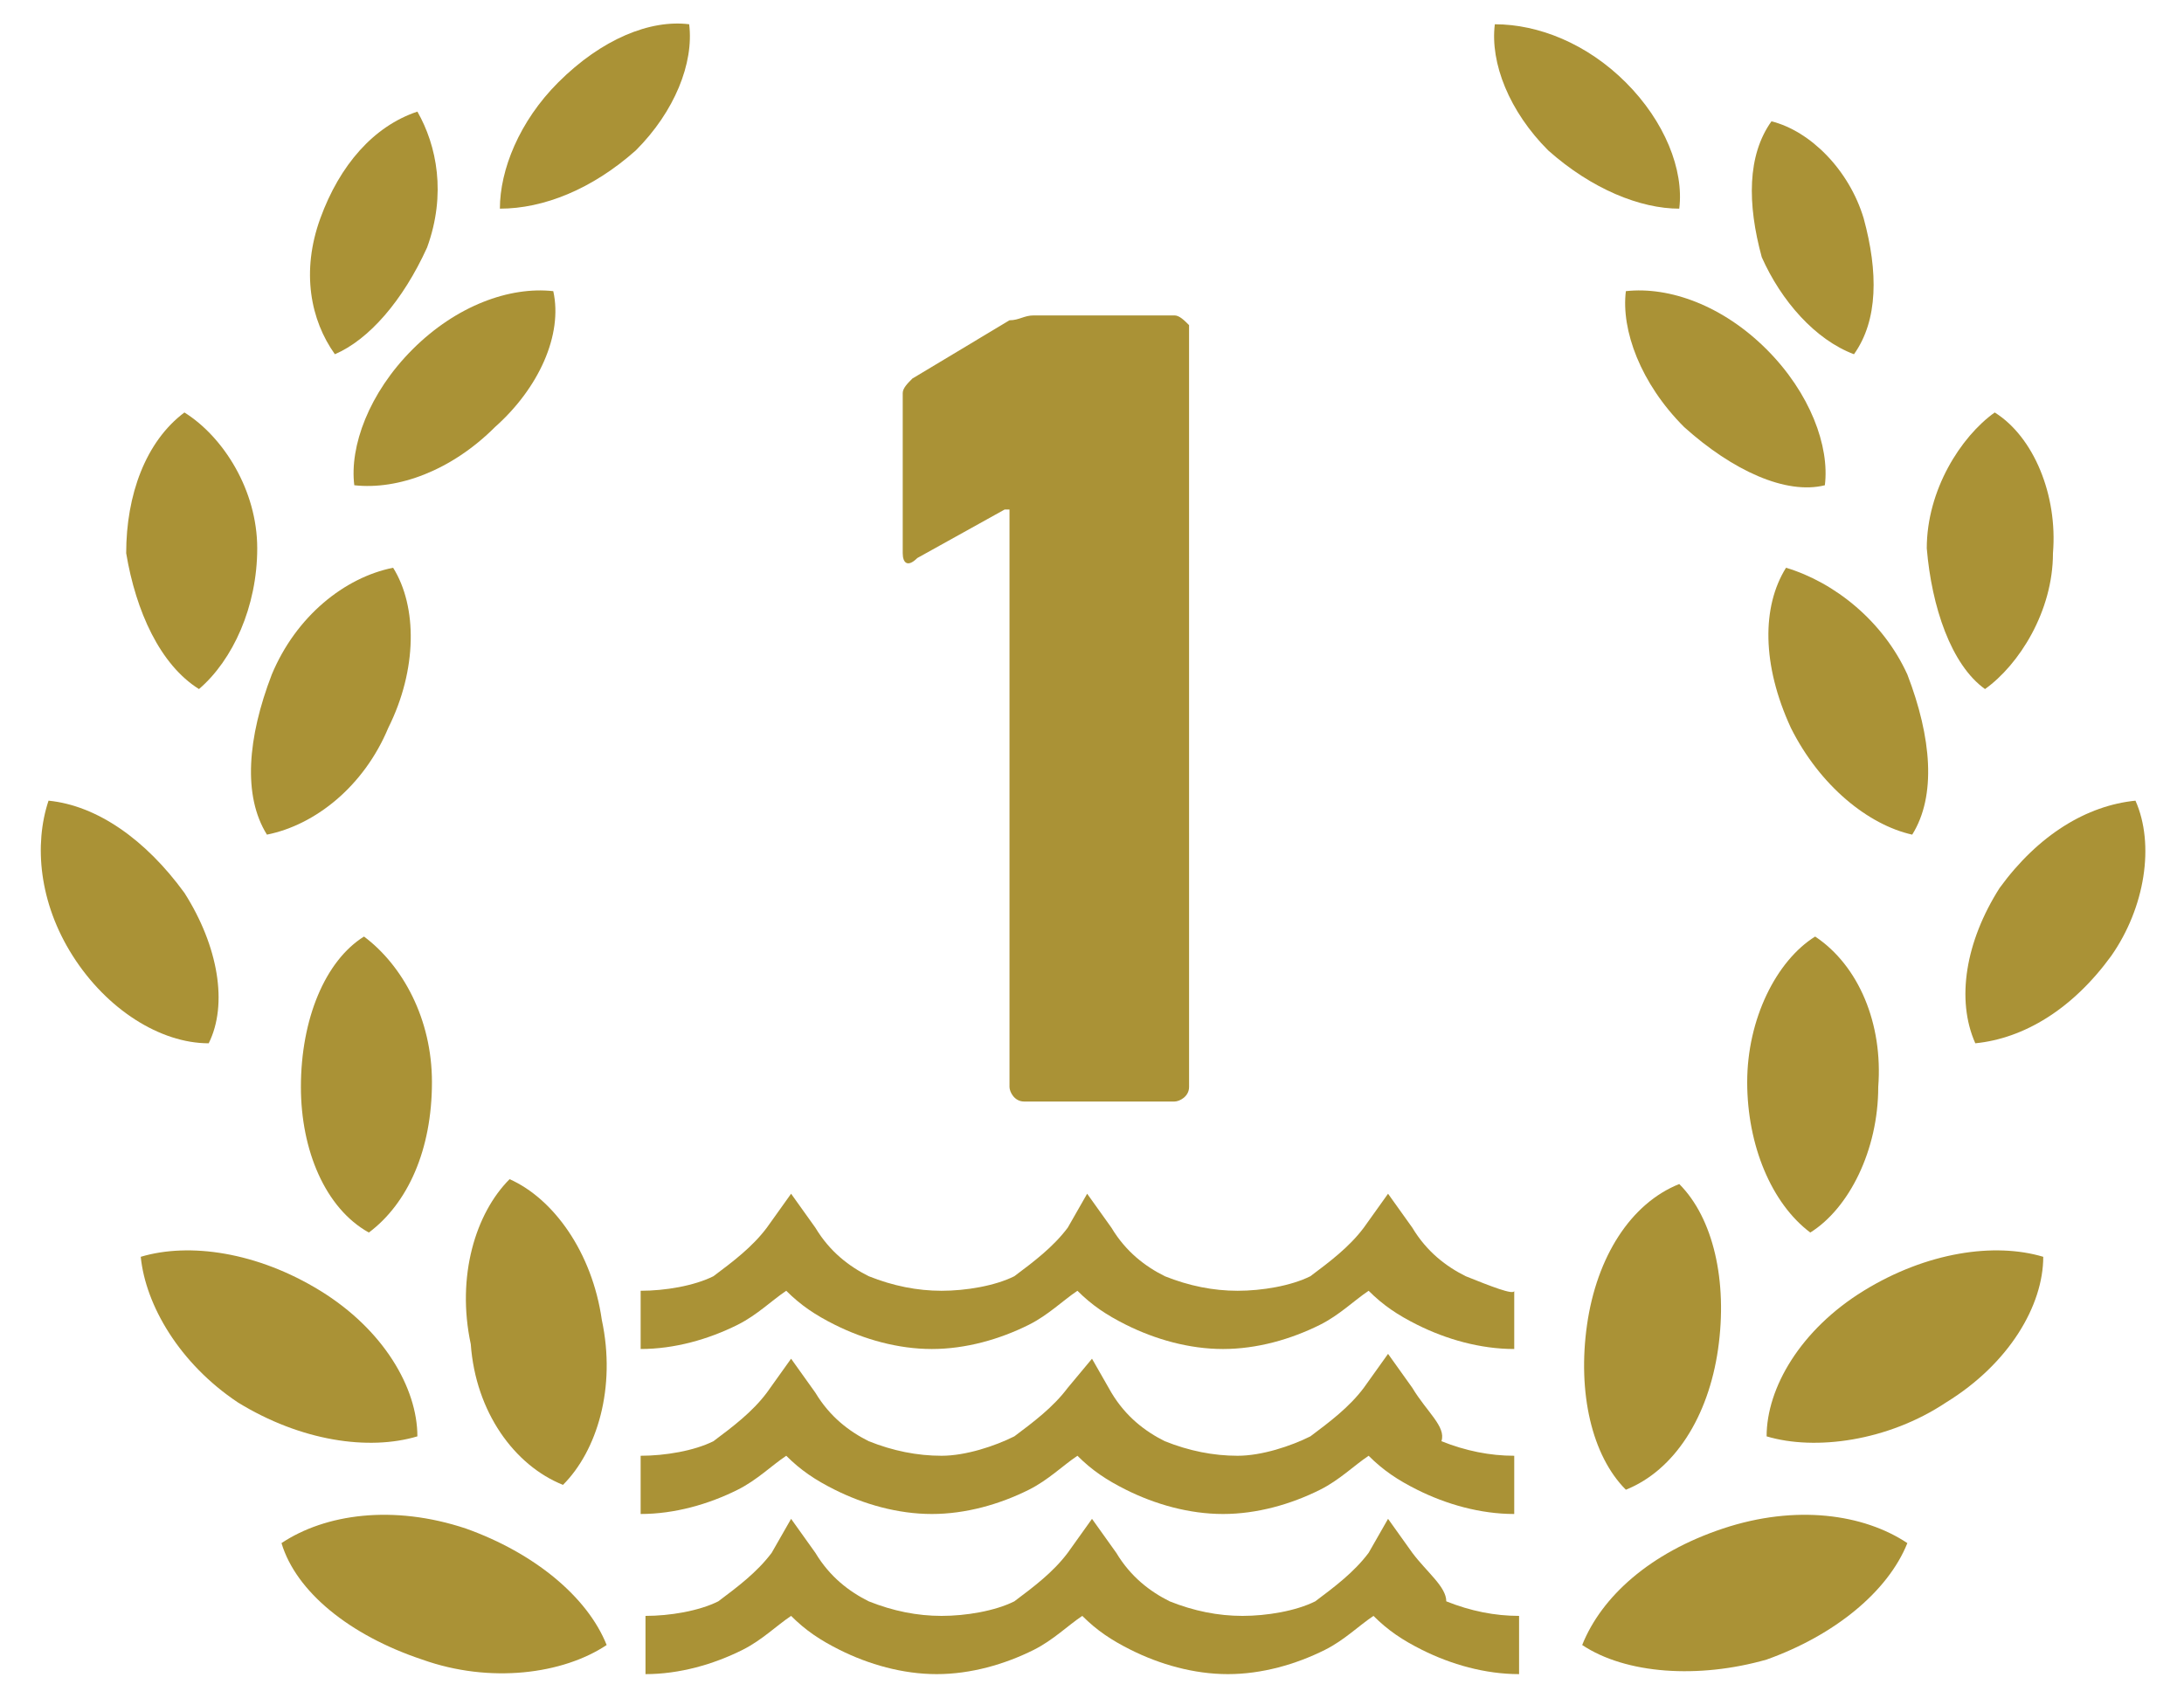
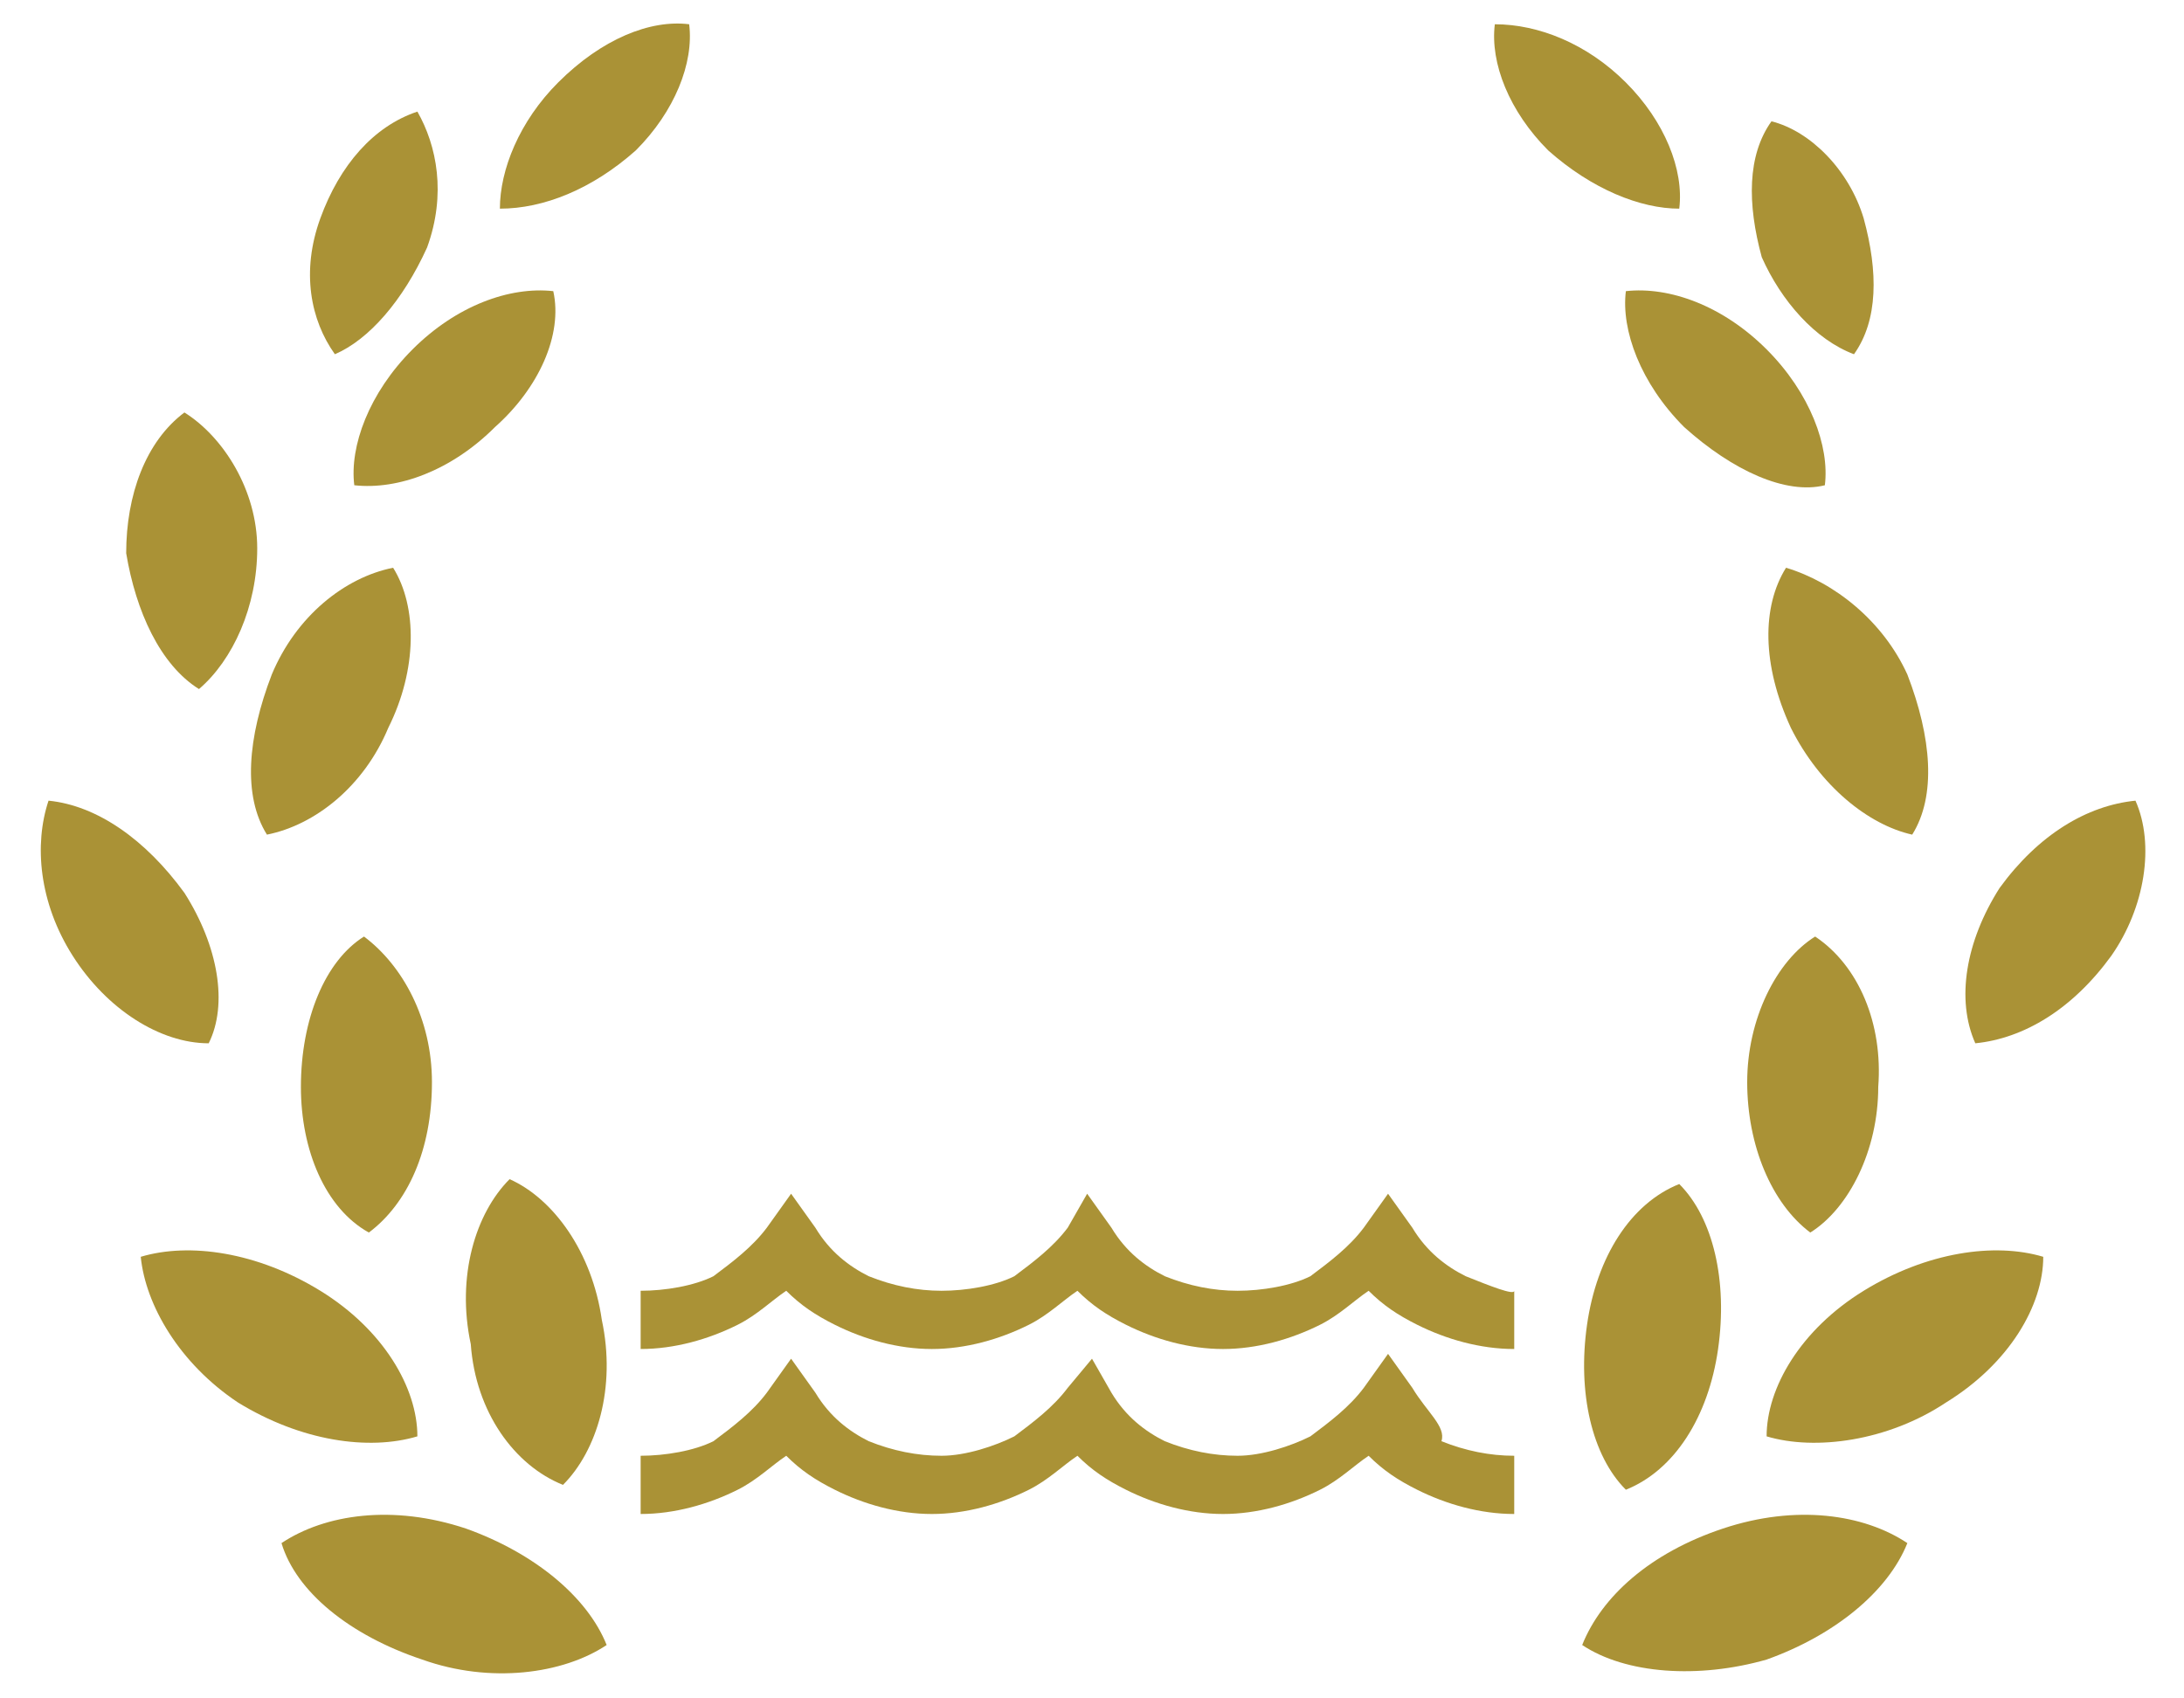
<svg xmlns="http://www.w3.org/2000/svg" version="1.1" id="レイヤー_1" x="0px" y="0px" viewBox="0 0 45 35" style="enable-background:new 0 0 45 35;" xml:space="preserve">
  <style type="text/css">
	.st0{fill:#AA9236;}
</style>
  <g>
-     <path class="st0" d="M24.2,6.5h-2.9c-0.2,0-0.3,0.1-0.5,0.1l-2,1.2c-0.1,0.1-0.2,0.2-0.2,0.3v3.3c0,0.2,0.1,0.3,0.3,0.1l1.8-1h0.1   v11.9c0,0.1,0.1,0.3,0.3,0.3h3.1c0.1,0,0.3-0.1,0.3-0.3V6.7C24.4,6.6,24.3,6.5,24.2,6.5z" />
    <g>
      <g>
        <path class="st0" d="M9.6,31.5c-1.5-0.5-2.9-0.3-3.8,0.3c0.3,1,1.4,1.9,2.9,2.4c1.4,0.5,2.9,0.3,3.8-0.3     C12.1,32.9,11,32,9.6,31.5z" />
        <path class="st0" d="M11.6,30.6c0.7-0.7,1.1-2,0.8-3.4c-0.2-1.4-1-2.5-1.9-2.9c-0.7,0.7-1.1,2-0.8,3.4     C9.8,29.1,10.6,30.2,11.6,30.6z" />
        <path class="st0" d="M6.6,26.6c-1.3-0.8-2.7-1-3.7-0.7c0.1,1,0.8,2.2,2,3c1.3,0.8,2.7,1,3.7,0.7C8.6,28.6,7.9,27.4,6.6,26.6z" />
        <path class="st0" d="M7.5,19.3c-0.8,0.5-1.3,1.7-1.3,3.1c0,1.3,0.5,2.5,1.4,3c0.8-0.6,1.3-1.7,1.3-3.1C8.9,21,8.3,19.9,7.5,19.3z     " />
        <path class="st0" d="M5.5,17.2c1-0.2,2-1,2.5-2.2c0.6-1.2,0.6-2.5,0.1-3.3c-1,0.2-2,1-2.5,2.2C5.1,15.2,5,16.4,5.5,17.2z" />
        <path class="st0" d="M4.1,14.2c0.7-0.6,1.2-1.7,1.2-2.9S4.6,9,3.8,8.5C3,9.1,2.6,10.2,2.6,11.4C2.8,12.6,3.3,13.7,4.1,14.2z" />
        <path class="st0" d="M11.4,6c-0.9-0.1-2,0.3-2.9,1.2s-1.3,2-1.2,2.8c0.9,0.1,2-0.3,2.9-1.2C11.1,8,11.6,6.9,11.4,6z" />
        <path class="st0" d="M8.8,5.1C9.2,4,9,3,8.6,2.3C7.7,2.6,7,3.4,6.6,4.5S6.4,6.6,6.9,7.3C7.6,7,8.3,6.2,8.8,5.1z" />
        <path class="st0" d="M13.1,3.1c0.8-0.8,1.2-1.8,1.1-2.6c-0.8-0.1-1.8,0.3-2.7,1.2c-0.8,0.8-1.2,1.8-1.2,2.6     C11.2,4.3,12.2,3.9,13.1,3.1z" />
        <path class="st0" d="M3.8,18.4C3,17.3,2,16.6,1,16.5c-0.3,0.9-0.2,2.1,0.5,3.2s1.8,1.8,2.8,1.8C4.7,20.7,4.5,19.5,3.8,18.4z" />
        <path class="st0" d="M35.5,31.5c-1.5,0.5-2.5,1.4-2.9,2.4c0.9,0.6,2.4,0.7,3.8,0.3c1.4-0.5,2.5-1.4,2.9-2.4     C38.4,31.2,37,31,35.5,31.5z" />
        <path class="st0" d="M32.7,27.3c-0.2,1.4,0.1,2.7,0.8,3.4c1-0.4,1.7-1.5,1.9-2.9c0.2-1.4-0.1-2.7-0.8-3.4     C33.6,24.8,32.9,25.9,32.7,27.3z" />
        <path class="st0" d="M38.4,26.6c-1.3,0.8-2,2-2,3c1,0.3,2.5,0.1,3.7-0.7c1.3-0.8,2-2,2-3C41.1,25.6,39.7,25.8,38.4,26.6z" />
        <path class="st0" d="M37.4,19.3c-0.8,0.5-1.4,1.7-1.4,3s0.5,2.5,1.3,3.1c0.8-0.5,1.4-1.7,1.4-3C38.8,21.1,38.3,19.9,37.4,19.3z" />
        <path class="st0" d="M36.8,11.7c-0.5,0.8-0.5,2,0.1,3.3c0.6,1.2,1.6,2,2.5,2.2c0.5-0.8,0.4-2-0.1-3.3     C38.8,12.8,37.8,12,36.8,11.7z" />
-         <path class="st0" d="M40.9,14.2c0.7-0.5,1.4-1.6,1.4-2.8c0.1-1.2-0.4-2.4-1.2-2.9c-0.7,0.5-1.4,1.6-1.4,2.8     C39.8,12.5,40.2,13.7,40.9,14.2z" />
        <path class="st0" d="M37.6,10c0.1-0.8-0.3-1.9-1.2-2.8c-0.9-0.9-2-1.3-2.9-1.2c-0.1,0.8,0.3,1.9,1.2,2.8     C35.7,9.7,36.8,10.2,37.6,10z" />
        <path class="st0" d="M38.2,7.3c0.5-0.7,0.5-1.7,0.2-2.8c-0.3-1-1.1-1.8-1.9-2c-0.5,0.7-0.5,1.7-0.2,2.8C36.7,6.2,37.4,7,38.2,7.3     z" />
        <path class="st0" d="M34.6,4.3c0.1-0.8-0.3-1.8-1.1-2.6c-0.8-0.8-1.8-1.2-2.7-1.2c-0.1,0.8,0.3,1.8,1.1,2.6     C32.8,3.9,33.8,4.3,34.6,4.3z" />
        <path class="st0" d="M44,16.5c-1,0.1-2,0.7-2.8,1.8c-0.7,1.1-0.9,2.3-0.5,3.2c1-0.1,2-0.7,2.8-1.8C44.2,18.7,44.4,17.4,44,16.5z" />
      </g>
      <g>
        <path class="st0" d="M30.2,26.3c-0.4-0.2-0.8-0.5-1.1-1l-0.5-0.7l-0.5,0.7c-0.3,0.4-0.7,0.7-1.1,1c-0.4,0.2-1,0.3-1.5,0.3     c-0.5,0-1-0.1-1.5-0.3c-0.4-0.2-0.8-0.5-1.1-1l-0.5-0.7L22,25.3c-0.3,0.4-0.7,0.7-1.1,1c-0.4,0.2-1,0.3-1.5,0.3s-1-0.1-1.5-0.3     c-0.4-0.2-0.8-0.5-1.1-1l-0.5-0.7l-0.5,0.7c-0.3,0.4-0.7,0.7-1.1,1c-0.4,0.2-1,0.3-1.5,0.3v1.2c0.7,0,1.4-0.2,2-0.5     c0.4-0.2,0.7-0.5,1-0.7c0.3,0.3,0.6,0.5,1,0.7c0.6,0.3,1.3,0.5,2,0.5c0.7,0,1.4-0.2,2-0.5c0.4-0.2,0.7-0.5,1-0.7     c0.3,0.3,0.6,0.5,1,0.7c0.6,0.3,1.3,0.5,2,0.5c0.7,0,1.4-0.2,2-0.5c0.4-0.2,0.7-0.5,1-0.7c0.3,0.3,0.6,0.5,1,0.7     c0.6,0.3,1.3,0.5,2,0.5v-1.2C31.2,26.7,30.7,26.5,30.2,26.3z" />
        <path class="st0" d="M29.1,28.6l-0.5-0.7l-0.5,0.7c-0.3,0.4-0.7,0.7-1.1,1c-0.4,0.2-1,0.4-1.5,0.4c-0.5,0-1-0.1-1.5-0.3     c-0.4-0.2-0.8-0.5-1.1-1L22.5,28L22,28.6c-0.3,0.4-0.7,0.7-1.1,1c-0.4,0.2-1,0.4-1.5,0.4c-0.5,0-1-0.1-1.5-0.3     c-0.4-0.2-0.8-0.5-1.1-1L16.3,28l-0.5,0.7c-0.3,0.4-0.7,0.7-1.1,1c-0.4,0.2-1,0.3-1.5,0.3v1.2c0.7,0,1.4-0.2,2-0.5     c0.4-0.2,0.7-0.5,1-0.7c0.3,0.3,0.6,0.5,1,0.7c0.6,0.3,1.3,0.5,2,0.5c0.7,0,1.4-0.2,2-0.5c0.4-0.2,0.7-0.5,1-0.7     c0.3,0.3,0.6,0.5,1,0.7c0.6,0.3,1.3,0.5,2,0.5c0.7,0,1.4-0.2,2-0.5c0.4-0.2,0.7-0.5,1-0.7c0.3,0.3,0.6,0.5,1,0.7     c0.6,0.3,1.3,0.5,2,0.5V30c-0.5,0-1-0.1-1.5-0.3C29.8,29.4,29.4,29.1,29.1,28.6z" />
-         <path class="st0" d="M29.1,32l-0.5-0.7L28.2,32c-0.3,0.4-0.7,0.7-1.1,1c-0.4,0.2-1,0.3-1.5,0.3c-0.5,0-1-0.1-1.5-0.3     c-0.4-0.2-0.8-0.5-1.1-1l-0.5-0.7L22,32c-0.3,0.4-0.7,0.7-1.1,1c-0.4,0.2-1,0.3-1.5,0.3s-1-0.1-1.5-0.3c-0.4-0.2-0.8-0.5-1.1-1     l-0.5-0.7L15.9,32c-0.3,0.4-0.7,0.7-1.1,1c-0.4,0.2-1,0.3-1.5,0.3v1.2c0.7,0,1.4-0.2,2-0.5c0.4-0.2,0.7-0.5,1-0.7     c0.3,0.3,0.6,0.5,1,0.7c0.6,0.3,1.3,0.5,2,0.5s1.4-0.2,2-0.5c0.4-0.2,0.7-0.5,1-0.7c0.3,0.3,0.6,0.5,1,0.7c0.6,0.3,1.3,0.5,2,0.5     s1.4-0.2,2-0.5c0.4-0.2,0.7-0.5,1-0.7c0.3,0.3,0.6,0.5,1,0.7c0.6,0.3,1.3,0.5,2,0.5v-1.2c-0.5,0-1-0.1-1.5-0.3     C29.8,32.7,29.4,32.4,29.1,32z" />
      </g>
    </g>
  </g>
</svg>